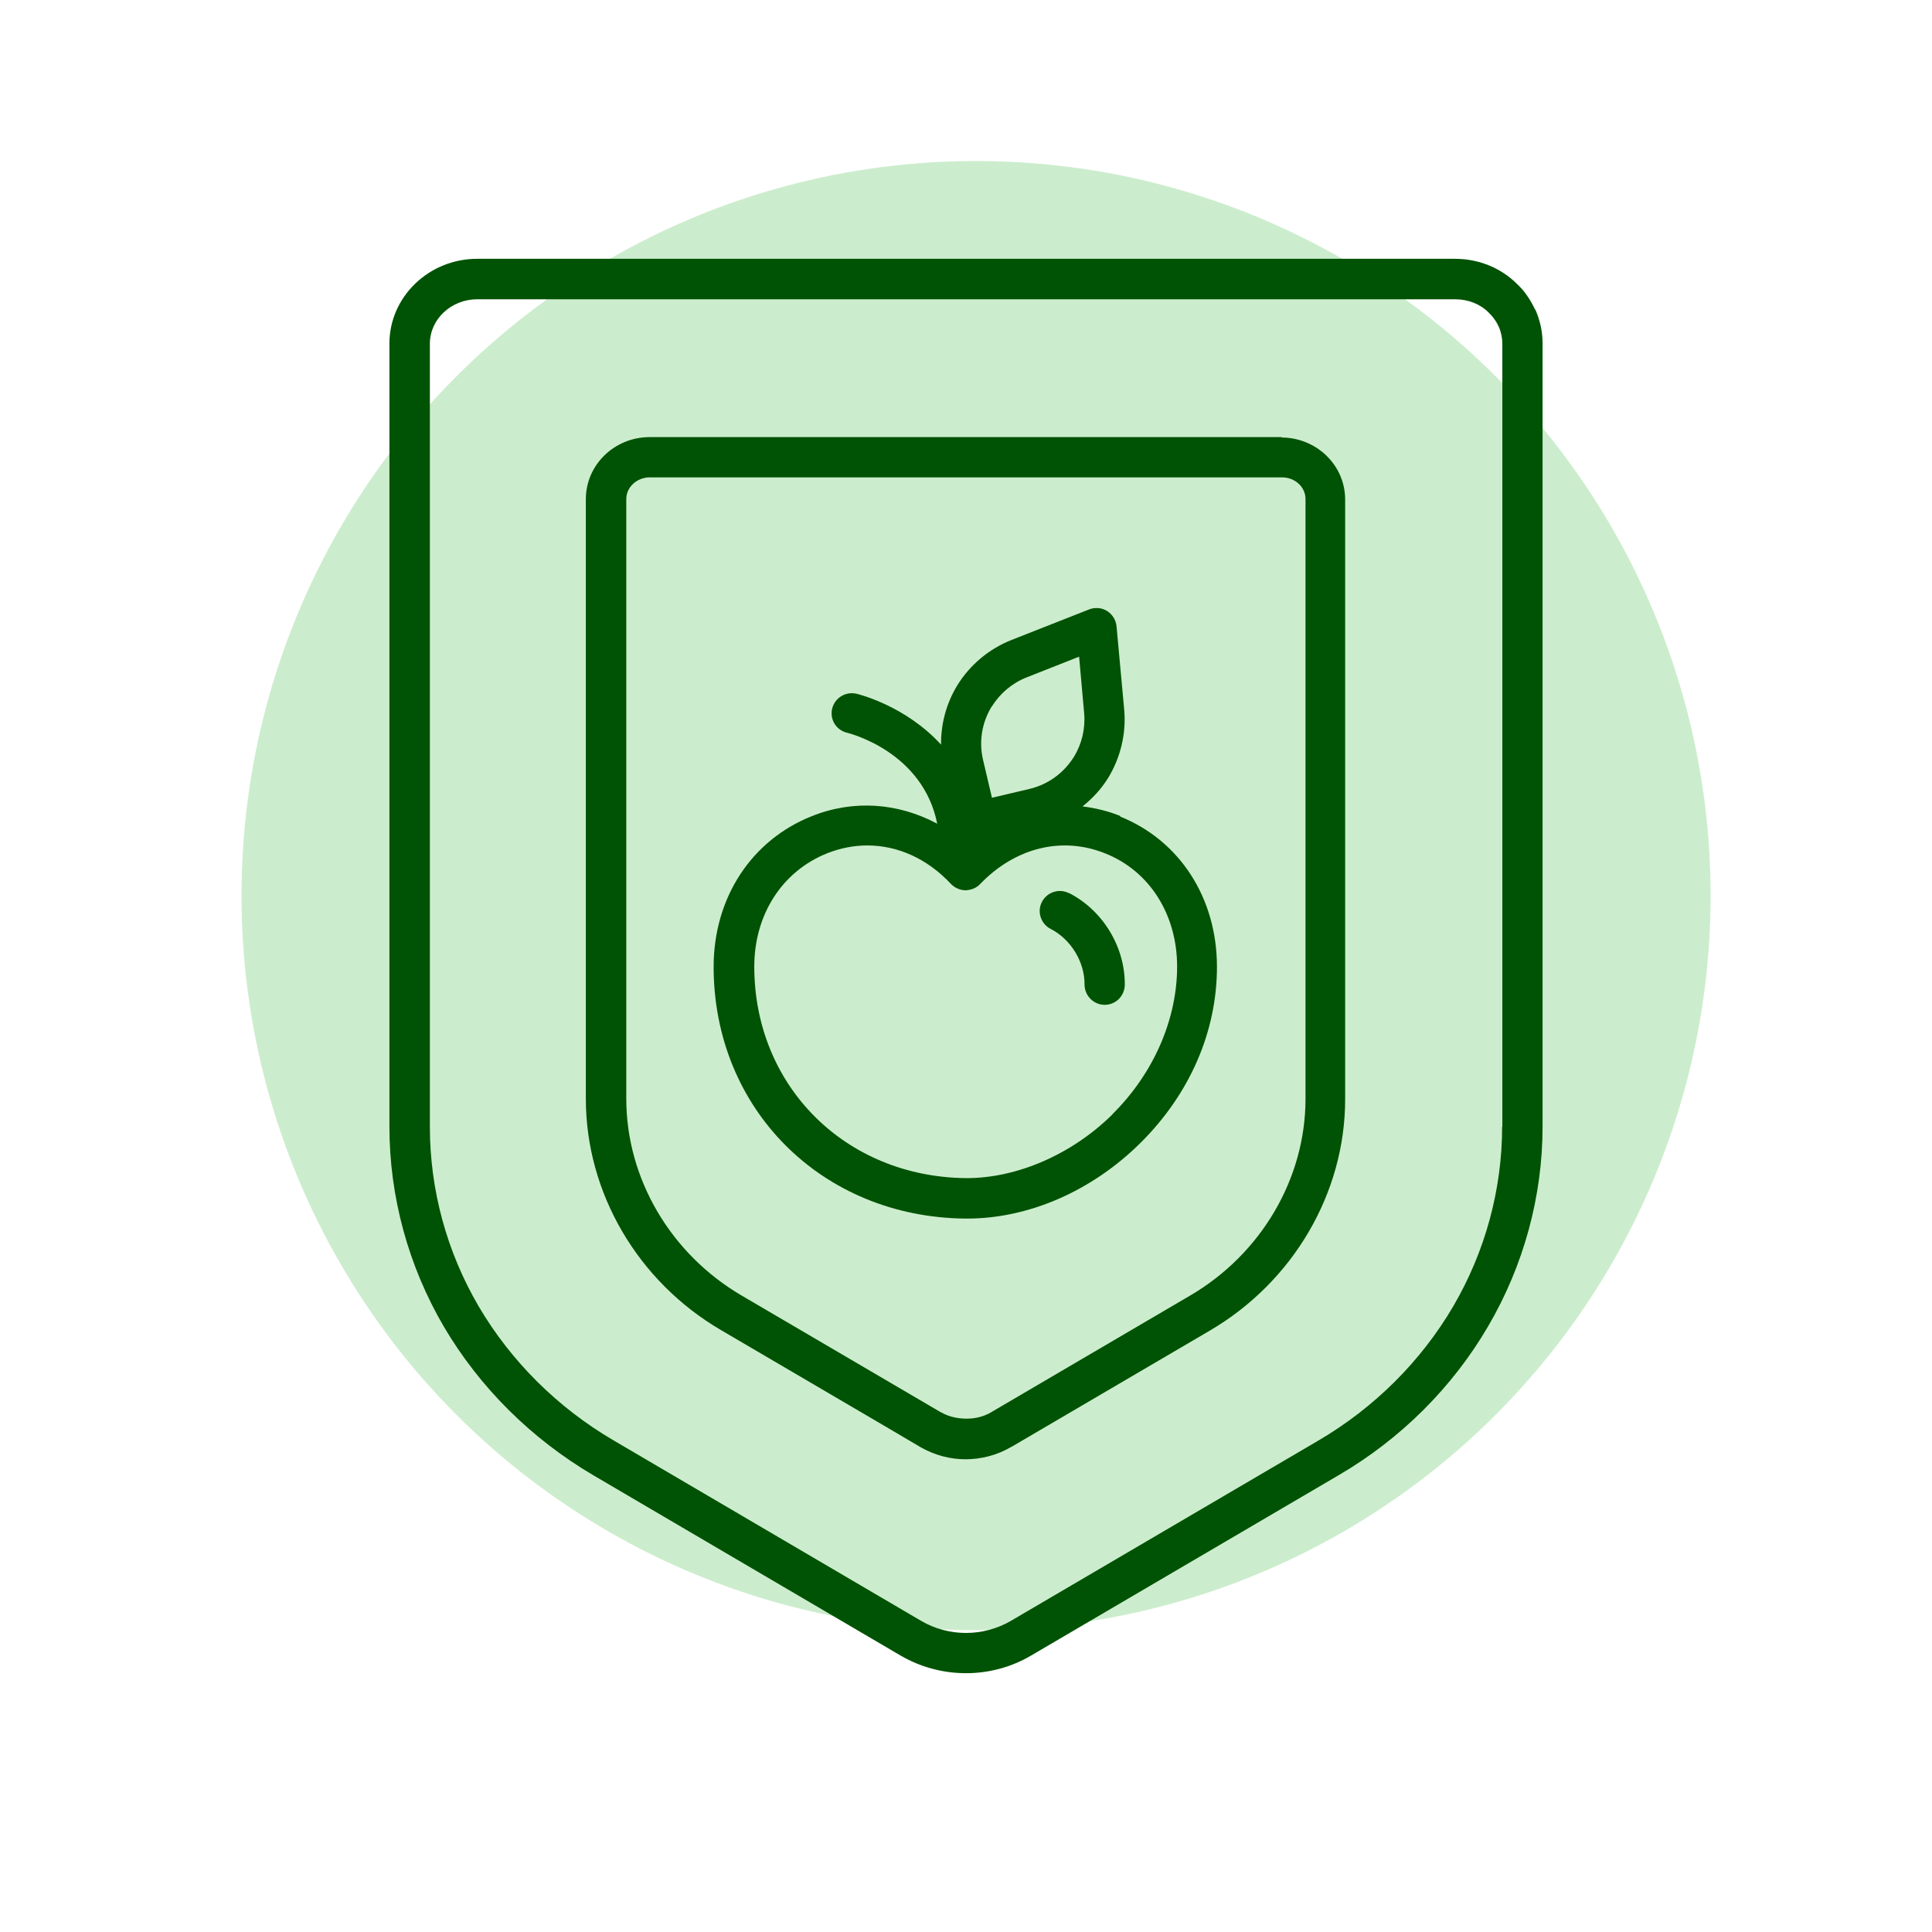
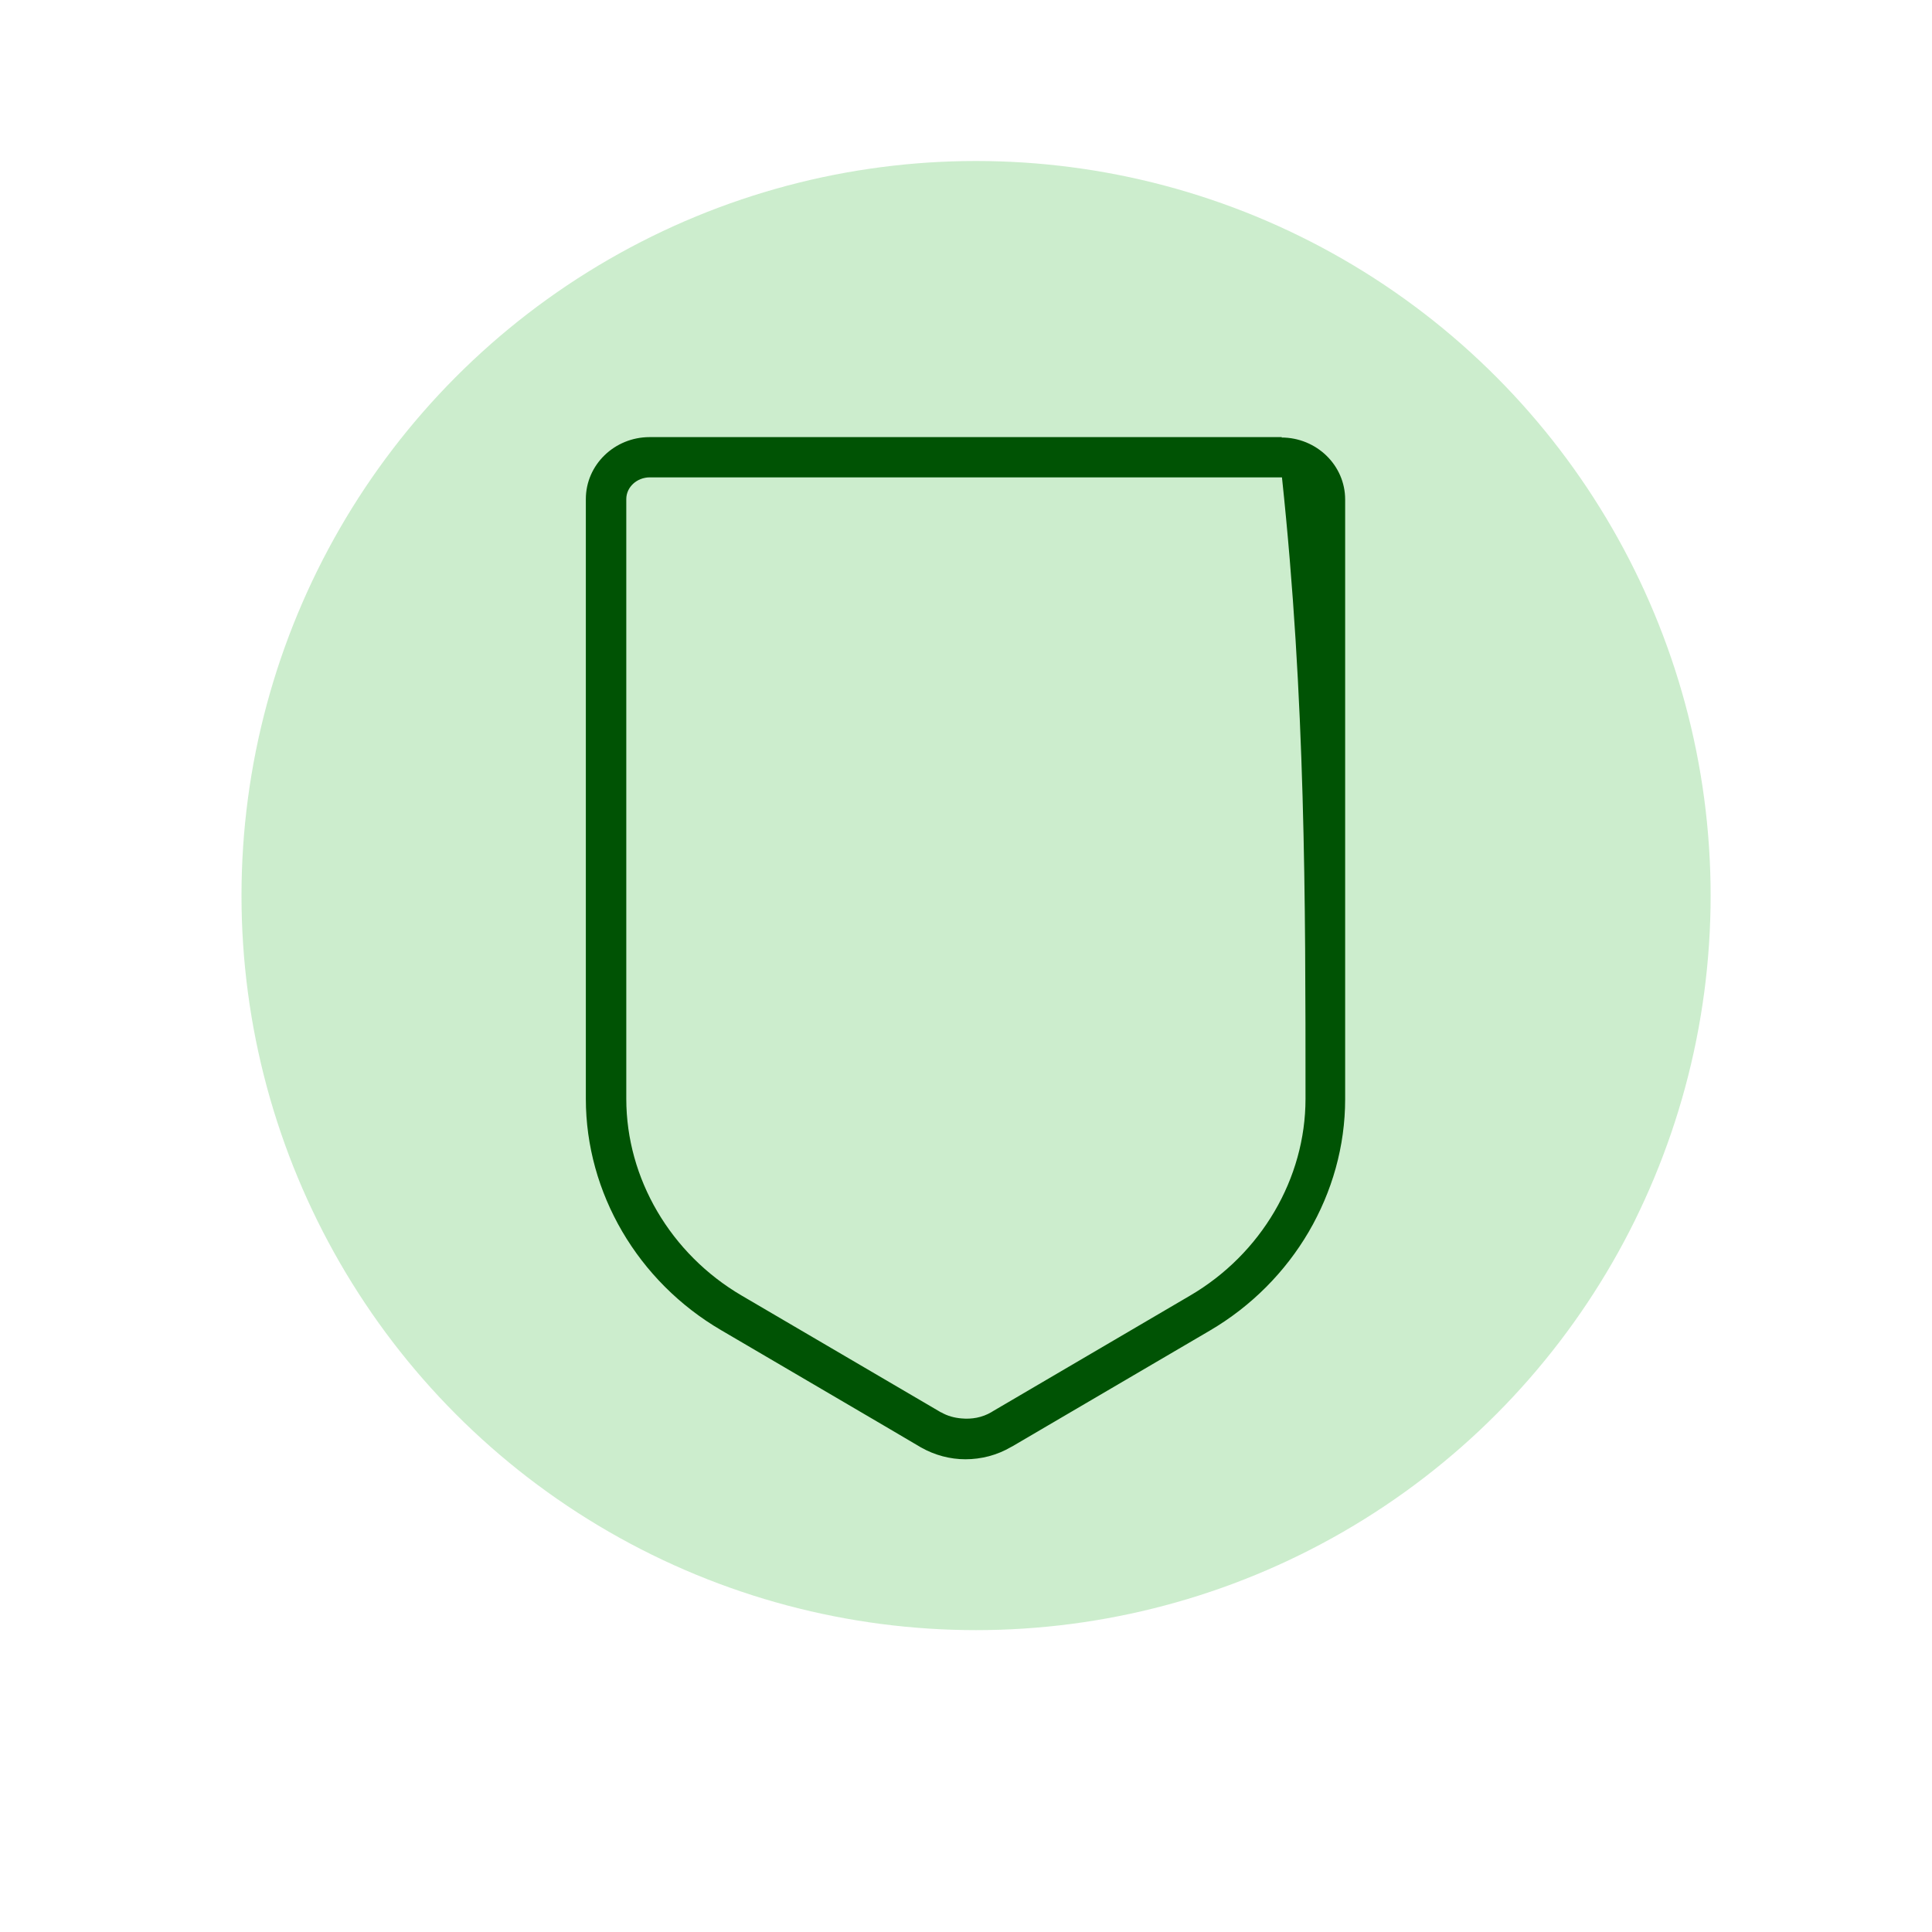
<svg xmlns="http://www.w3.org/2000/svg" viewBox="1952 2452 96 96" width="96" height="96">
  <ellipse fill="#00a607" fill-opacity="0.2" stroke="none" stroke-opacity="1" stroke-width="1" fill-rule="evenodd" id="tSvg16130dcb0" cx="2000.5" cy="2496.5" rx="36.5" ry="36.5" style="transform: rotate(0deg);" />
-   <path fill="#005304" stroke="none" fill-opacity="1" stroke-width="1" stroke-opacity="1" alignment-baseline="baseline" baseline-shift="baseline" color="rgb(51, 51, 51)" font-size-adjust="none" id="tSvg3169a27b68" d="M 2028.28 2467.39 C 2028.16 2467.13 2028.03 2466.91 2027.9 2466.72 C 2027.73 2466.46 2027.54 2466.26 2027.35 2466.08 C 2026.54 2465.29 2025.45 2464.86 2024.29 2464.86 C 2008.097 2464.86 1991.903 2464.86 1975.71 2464.86 C 1973.31 2464.86 1971.35 2466.75 1971.35 2469.07 C 1971.35 2482.04 1971.35 2495.01 1971.35 2507.98 C 1971.35 2511.47 1972.29 2514.91 1974.06 2517.93 C 1975.84 2520.95 1978.41 2523.5 1981.49 2525.31 C 1986.58 2528.297 1991.67 2531.283 1996.76 2534.27 C 1997.76 2534.85 1998.88 2535.14 2000 2535.14 C 2001.12 2535.14 2002.24 2534.85 2003.24 2534.26 C 2008.333 2531.273 2013.427 2528.287 2018.52 2525.3 C 2021.6 2523.5 2024.17 2520.94 2025.94 2517.91 C 2027.71 2514.89 2028.65 2511.45 2028.65 2507.97 C 2028.65 2495 2028.65 2482.03 2028.65 2469.06 C 2028.65 2468.49 2028.53 2467.93 2028.29 2467.38C 2028.287 2467.383 2028.283 2467.387 2028.28 2467.39Z M 2026.64 2507.98 C 2026.64 2511.1 2025.8 2514.19 2024.21 2516.91 C 2022.61 2519.64 2020.29 2521.95 2017.51 2523.58 C 2012.417 2526.567 2007.323 2529.553 2002.23 2532.54 C 2000.85 2533.34 1999.14 2533.34 1997.77 2532.54 C 1992.68 2529.553 1987.59 2526.567 1982.5 2523.58 C 1979.71 2521.95 1977.39 2519.64 1975.79 2516.92 C 1974.2 2514.21 1973.36 2511.12 1973.36 2507.99 C 1973.36 2495.02 1973.36 2482.05 1973.36 2469.08 C 1973.36 2467.86 1974.42 2466.87 1975.72 2466.87 C 1991.913 2466.87 2008.107 2466.87 2024.3 2466.87 C 2024.94 2466.87 2025.54 2467.1 2025.96 2467.52 C 2026.06 2467.62 2026.16 2467.72 2026.26 2467.87 C 2026.35 2467.99 2026.42 2468.12 2026.47 2468.23 C 2026.59 2468.5 2026.65 2468.79 2026.65 2469.08 C 2026.65 2482.05 2026.65 2495.02 2026.65 2507.99C 2026.647 2507.987 2026.643 2507.983 2026.64 2507.98Z" />
-   <path fill="#005304" stroke="none" fill-opacity="1" stroke-width="1" stroke-opacity="1" alignment-baseline="baseline" baseline-shift="baseline" color="rgb(51, 51, 51)" font-size-adjust="none" id="tSvg15accae255c" d="M 2015.7 2473.72 C 2005.227 2473.72 1994.753 2473.72 1984.28 2473.72 C 1982.53 2473.72 1981.11 2475.1 1981.11 2476.8 C 1981.11 2486.734 1981.11 2496.667 1981.11 2506.6 C 1981.11 2511.27 1983.69 2515.68 1987.84 2518.1 C 1990.53 2519.677 1993.22 2521.254 1995.91 2522.83 C 1996.51 2523.184 1997.11 2523.537 1997.71 2523.89 C 1997.71 2523.89 1997.75 2523.91 1997.76 2523.92 C 1998.45 2524.31 1999.21 2524.51 1999.97 2524.51 C 2000.76 2524.51 2001.54 2524.31 2002.24 2523.9 C 2002.26 2523.89 2002.28 2523.88 2002.3 2523.87 C 2002.88 2523.53 2003.46 2523.19 2004.04 2522.85 C 2006.73 2521.274 2009.42 2519.697 2012.11 2518.12 C 2016.26 2515.69 2018.84 2511.28 2018.84 2506.62 C 2018.84 2496.687 2018.84 2486.754 2018.84 2476.82 C 2018.84 2475.12 2017.42 2473.74 2015.67 2473.74C 2015.68 2473.734 2015.69 2473.727 2015.7 2473.72Z M 2016.87 2506.6 C 2016.87 2510.56 2014.67 2514.31 2011.13 2516.38 C 2007.867 2518.294 2004.603 2520.207 2001.34 2522.12 C 2001.313 2522.137 2001.287 2522.154 2001.26 2522.17 C 2000.8 2522.44 2000.28 2522.53 1999.77 2522.48 C 1999.42 2522.45 1999.08 2522.36 1998.77 2522.18 C 1998.76 2522.18 1998.75 2522.18 1998.74 2522.17 C 1995.447 2520.24 1992.153 2518.31 1988.86 2516.38 C 1985.32 2514.31 1983.12 2510.56 1983.12 2506.6 C 1983.12 2496.667 1983.12 2486.734 1983.12 2476.8 C 1983.12 2476.2 1983.65 2475.72 1984.29 2475.72 C 1994.76 2475.72 2005.23 2475.72 2015.7 2475.72 C 2016.35 2475.72 2016.87 2476.2 2016.87 2476.8C 2016.87 2486.734 2016.87 2496.667 2016.87 2506.6Z" />
-   <path fill="#005304" stroke="none" fill-opacity="1" stroke-width="1" stroke-opacity="1" alignment-baseline="baseline" baseline-shift="baseline" color="rgb(51, 51, 51)" font-size-adjust="none" id="tSvg1636abe7547" d="M 2007.68 2492.55 C 2007.06 2492.3 2006.43 2492.15 2005.79 2492.07 C 2006.28 2491.68 2006.72 2491.21 2007.06 2490.66 C 2007.68 2489.65 2007.97 2488.44 2007.86 2487.25 C 2007.733 2485.873 2007.607 2484.496 2007.48 2483.12 C 2007.45 2482.81 2007.28 2482.53 2007.01 2482.36 C 2006.74 2482.19 2006.41 2482.17 2006.12 2482.28 C 2004.833 2482.786 2003.547 2483.293 2002.26 2483.8 C 2001.15 2484.24 2000.2 2485.03 1999.57 2486.05 C 1999.02 2486.95 1998.75 2487.97 1998.76 2489 C 1997.01 2487.08 1994.69 2486.5 1994.55 2486.47 C 1994.01 2486.35 1993.48 2486.68 1993.35 2487.21 C 1993.22 2487.75 1993.55 2488.28 1994.09 2488.41 C 1994.25 2488.45 1997.86 2489.37 1998.57 2492.93 C 1996.65 2491.9 1994.43 2491.72 1992.35 2492.55 C 1989.34 2493.74 1987.46 2496.61 1987.46 2500.04 C 1987.46 2507.1 1992.83 2512.48 1999.96 2512.55 C 1999.99 2512.55 2000.03 2512.55 2000.06 2512.55 C 2003.12 2512.55 2006.26 2511.18 2008.67 2508.79 C 2011.12 2506.36 2012.47 2503.26 2012.47 2500.04 C 2012.47 2496.62 2010.62 2493.76 2007.65 2492.57C 2007.66 2492.563 2007.67 2492.556 2007.68 2492.55Z M 2001.29 2487.1 C 2001.69 2486.45 2002.3 2485.94 2003.01 2485.66 C 2003.88 2485.316 2004.75 2484.973 2005.62 2484.63 C 2005.703 2485.563 2005.787 2486.496 2005.87 2487.43 C 2005.94 2488.19 2005.76 2488.96 2005.36 2489.61 C 2004.86 2490.41 2004.08 2490.98 2003.16 2491.2 C 2002.537 2491.346 2001.913 2491.493 2001.29 2491.64 C 2001.143 2491.016 2000.997 2490.393 2000.85 2489.77 C 2000.63 2488.85 2000.79 2487.9 2001.28 2487.1C 2001.283 2487.1 2001.287 2487.1 2001.29 2487.1Z M 2007.29 2507.36 C 2005.25 2509.38 2002.51 2510.55 2000 2510.54 C 1994 2510.48 1989.48 2505.96 1989.48 2500.03 C 1989.48 2497.44 1990.87 2495.29 1993.1 2494.4 C 1993.76 2494.14 1994.43 2494.01 1995.1 2494.01 C 1996.61 2494.01 1998.08 2494.67 1999.25 2495.92 C 1999.44 2496.12 1999.7 2496.23 1999.97 2496.24 C 2000.27 2496.22 2000.51 2496.13 2000.7 2495.93 C 2002.45 2494.11 2004.78 2493.54 2006.93 2494.41 C 2009.13 2495.29 2010.49 2497.45 2010.49 2500.03 C 2010.49 2502.61 2009.35 2505.31 2007.28 2507.36C 2007.283 2507.36 2007.287 2507.36 2007.29 2507.36Z" />
-   <path fill="#005304" stroke="none" fill-opacity="1" stroke-width="1" stroke-opacity="1" alignment-baseline="baseline" baseline-shift="baseline" color="rgb(51, 51, 51)" font-size-adjust="none" id="tSvg1473d57393f" d="M 2005.11 2496.38 C 2004.62 2496.13 2004.02 2496.33 2003.77 2496.82 C 2003.52 2497.31 2003.72 2497.91 2004.21 2498.16 C 2005.21 2498.67 2005.9 2499.8 2005.89 2500.92 C 2005.89 2501.47 2006.33 2501.92 2006.88 2501.93 C 2006.883 2501.93 2006.887 2501.93 2006.89 2501.93 C 2007.44 2501.93 2007.88 2501.49 2007.89 2500.94 C 2007.91 2499.05 2006.79 2497.22 2005.11 2496.37C 2005.11 2496.373 2005.11 2496.377 2005.11 2496.38Z" />
+   <path fill="#005304" stroke="none" fill-opacity="1" stroke-width="1" stroke-opacity="1" alignment-baseline="baseline" baseline-shift="baseline" color="rgb(51, 51, 51)" font-size-adjust="none" id="tSvg15accae255c" d="M 2015.7 2473.72 C 2005.227 2473.72 1994.753 2473.72 1984.28 2473.72 C 1982.53 2473.72 1981.11 2475.1 1981.11 2476.8 C 1981.11 2486.734 1981.11 2496.667 1981.11 2506.6 C 1981.11 2511.27 1983.69 2515.68 1987.84 2518.1 C 1990.53 2519.677 1993.22 2521.254 1995.91 2522.83 C 1996.51 2523.184 1997.11 2523.537 1997.71 2523.89 C 1997.71 2523.89 1997.75 2523.91 1997.76 2523.92 C 1998.45 2524.31 1999.21 2524.51 1999.97 2524.51 C 2000.76 2524.51 2001.54 2524.31 2002.24 2523.9 C 2002.26 2523.89 2002.28 2523.88 2002.3 2523.87 C 2002.88 2523.53 2003.46 2523.19 2004.04 2522.85 C 2006.73 2521.274 2009.42 2519.697 2012.11 2518.12 C 2016.26 2515.69 2018.84 2511.28 2018.84 2506.62 C 2018.84 2496.687 2018.84 2486.754 2018.84 2476.82 C 2018.84 2475.12 2017.42 2473.74 2015.67 2473.74C 2015.68 2473.734 2015.69 2473.727 2015.7 2473.72Z M 2016.87 2506.6 C 2016.87 2510.56 2014.67 2514.31 2011.13 2516.38 C 2007.867 2518.294 2004.603 2520.207 2001.34 2522.12 C 2001.313 2522.137 2001.287 2522.154 2001.26 2522.17 C 2000.8 2522.44 2000.28 2522.53 1999.77 2522.48 C 1999.42 2522.45 1999.08 2522.36 1998.77 2522.18 C 1998.76 2522.18 1998.75 2522.18 1998.74 2522.17 C 1995.447 2520.24 1992.153 2518.31 1988.86 2516.38 C 1985.32 2514.31 1983.12 2510.56 1983.12 2506.6 C 1983.12 2496.667 1983.12 2486.734 1983.12 2476.8 C 1983.12 2476.2 1983.65 2475.72 1984.29 2475.72 C 1994.76 2475.72 2005.23 2475.72 2015.7 2475.72 C 2016.87 2486.734 2016.87 2496.667 2016.87 2506.6Z" />
  <defs />
</svg>